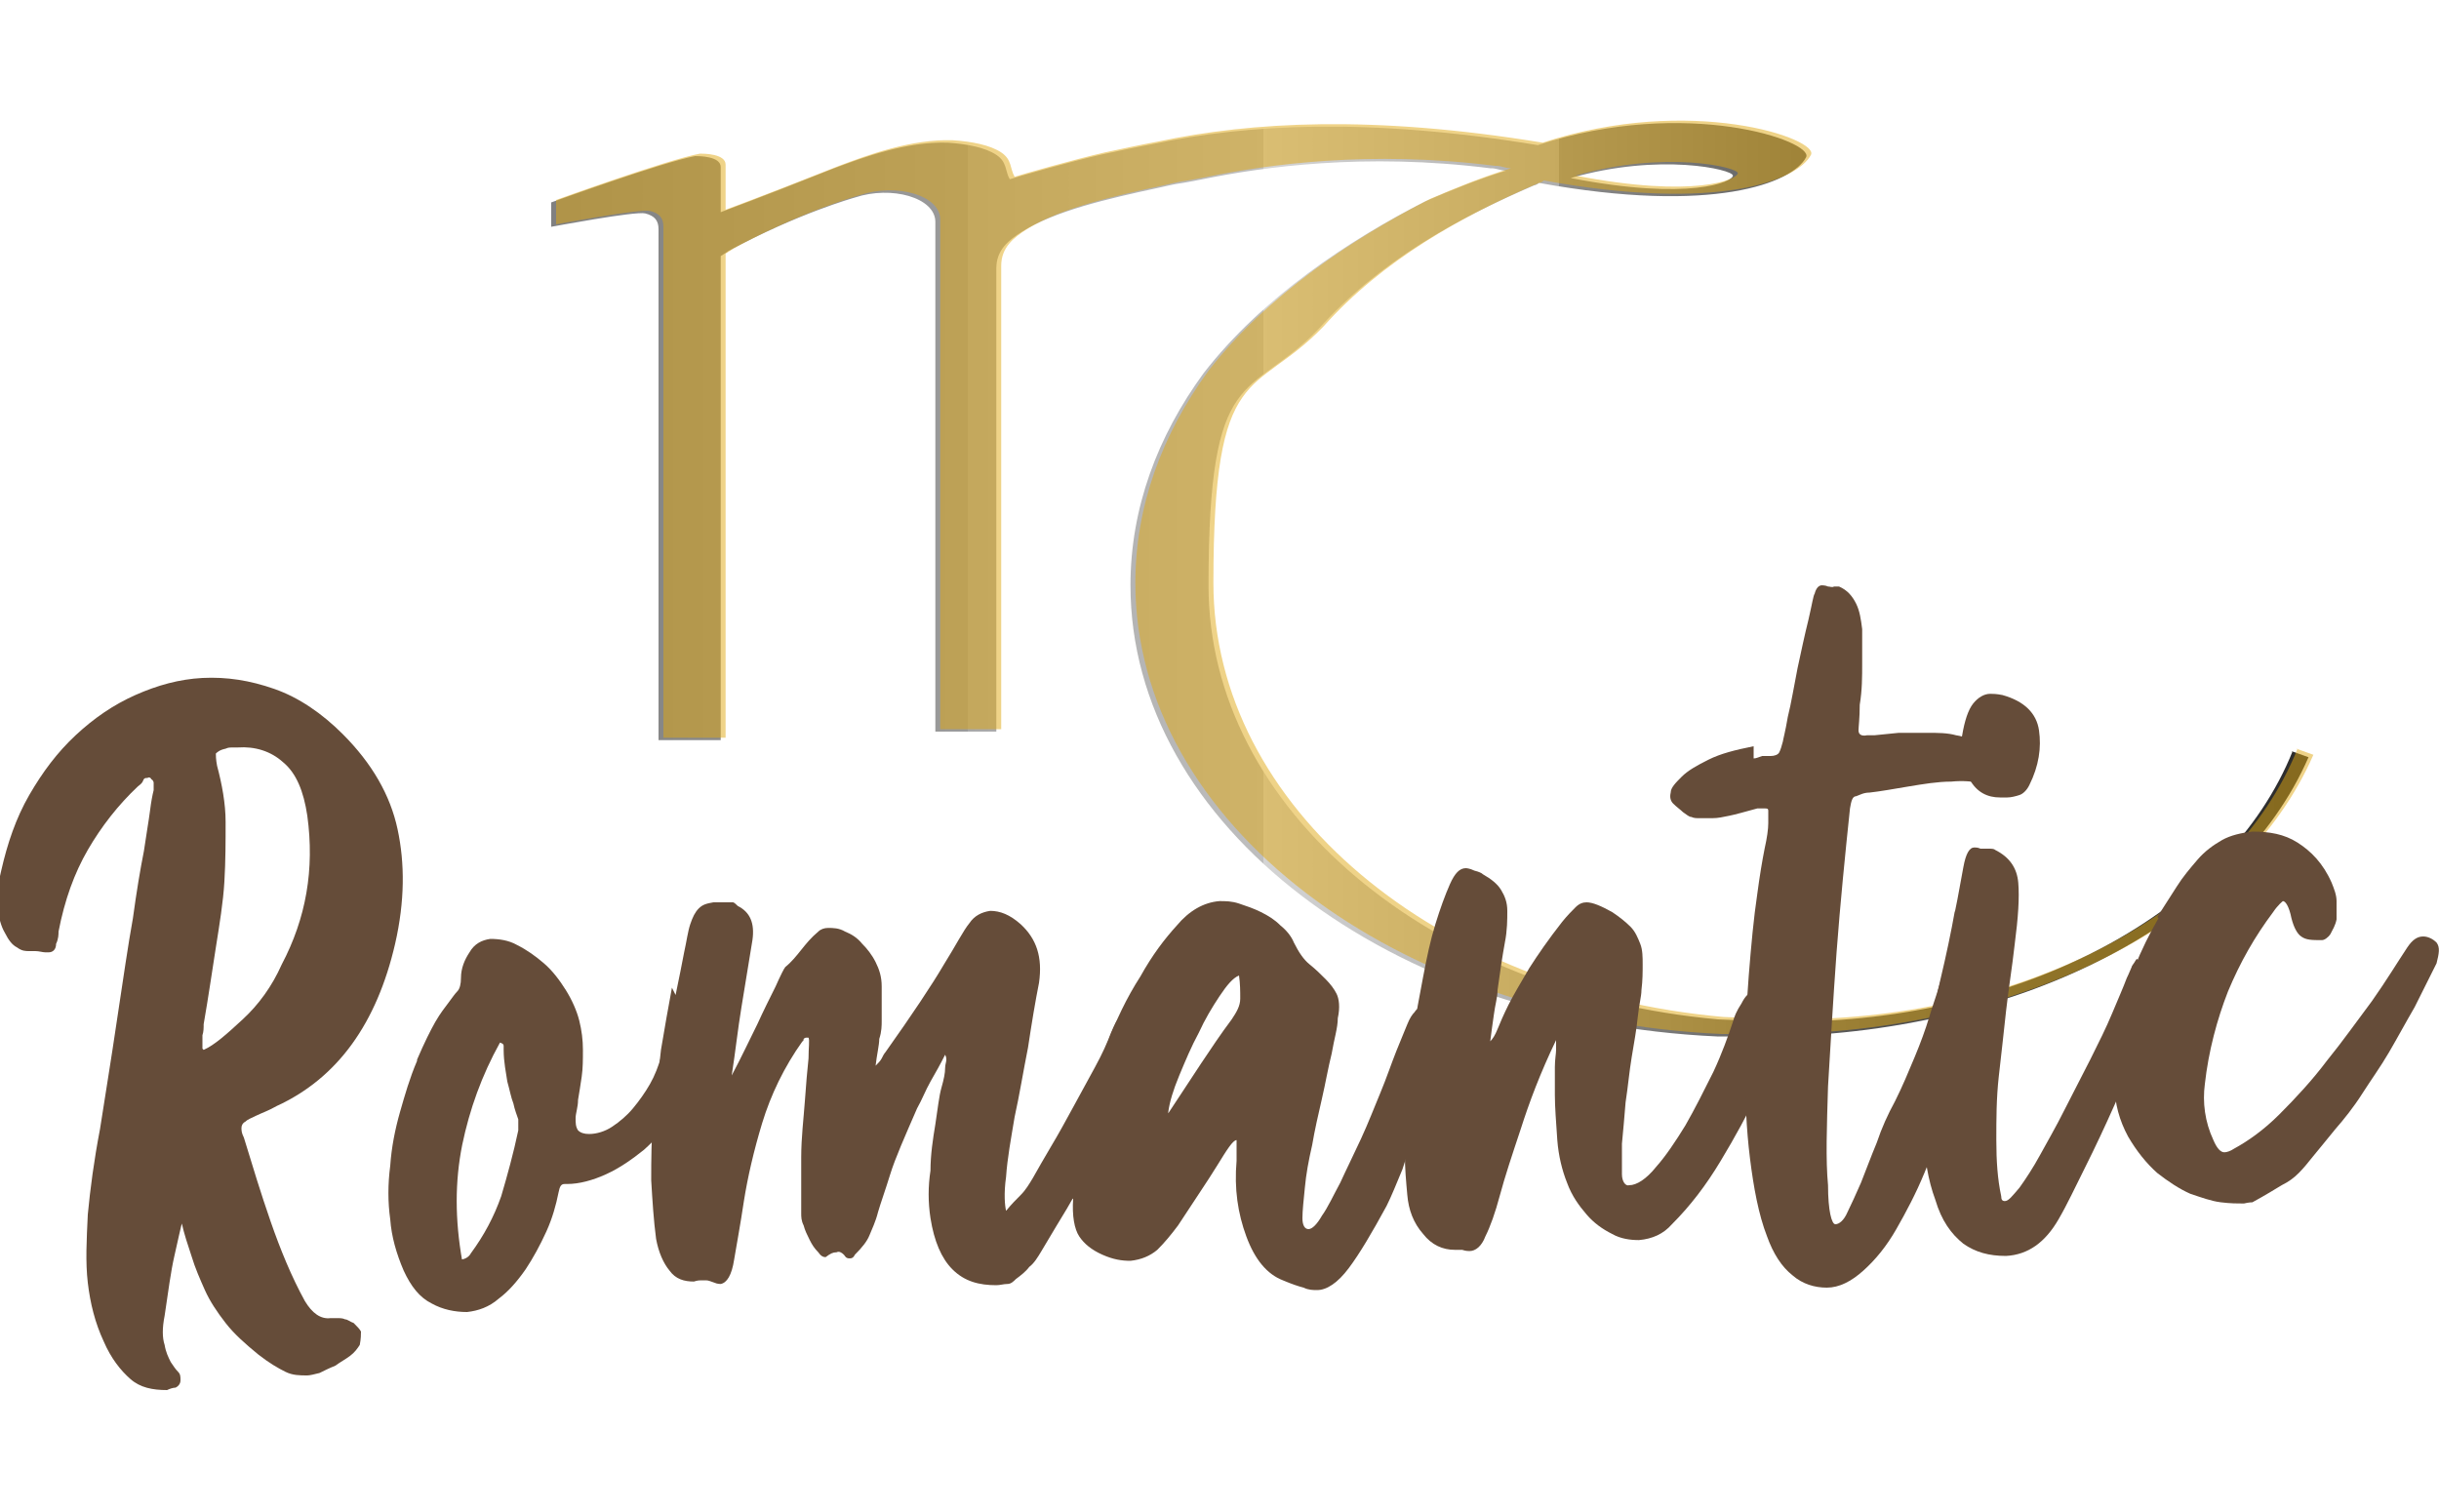
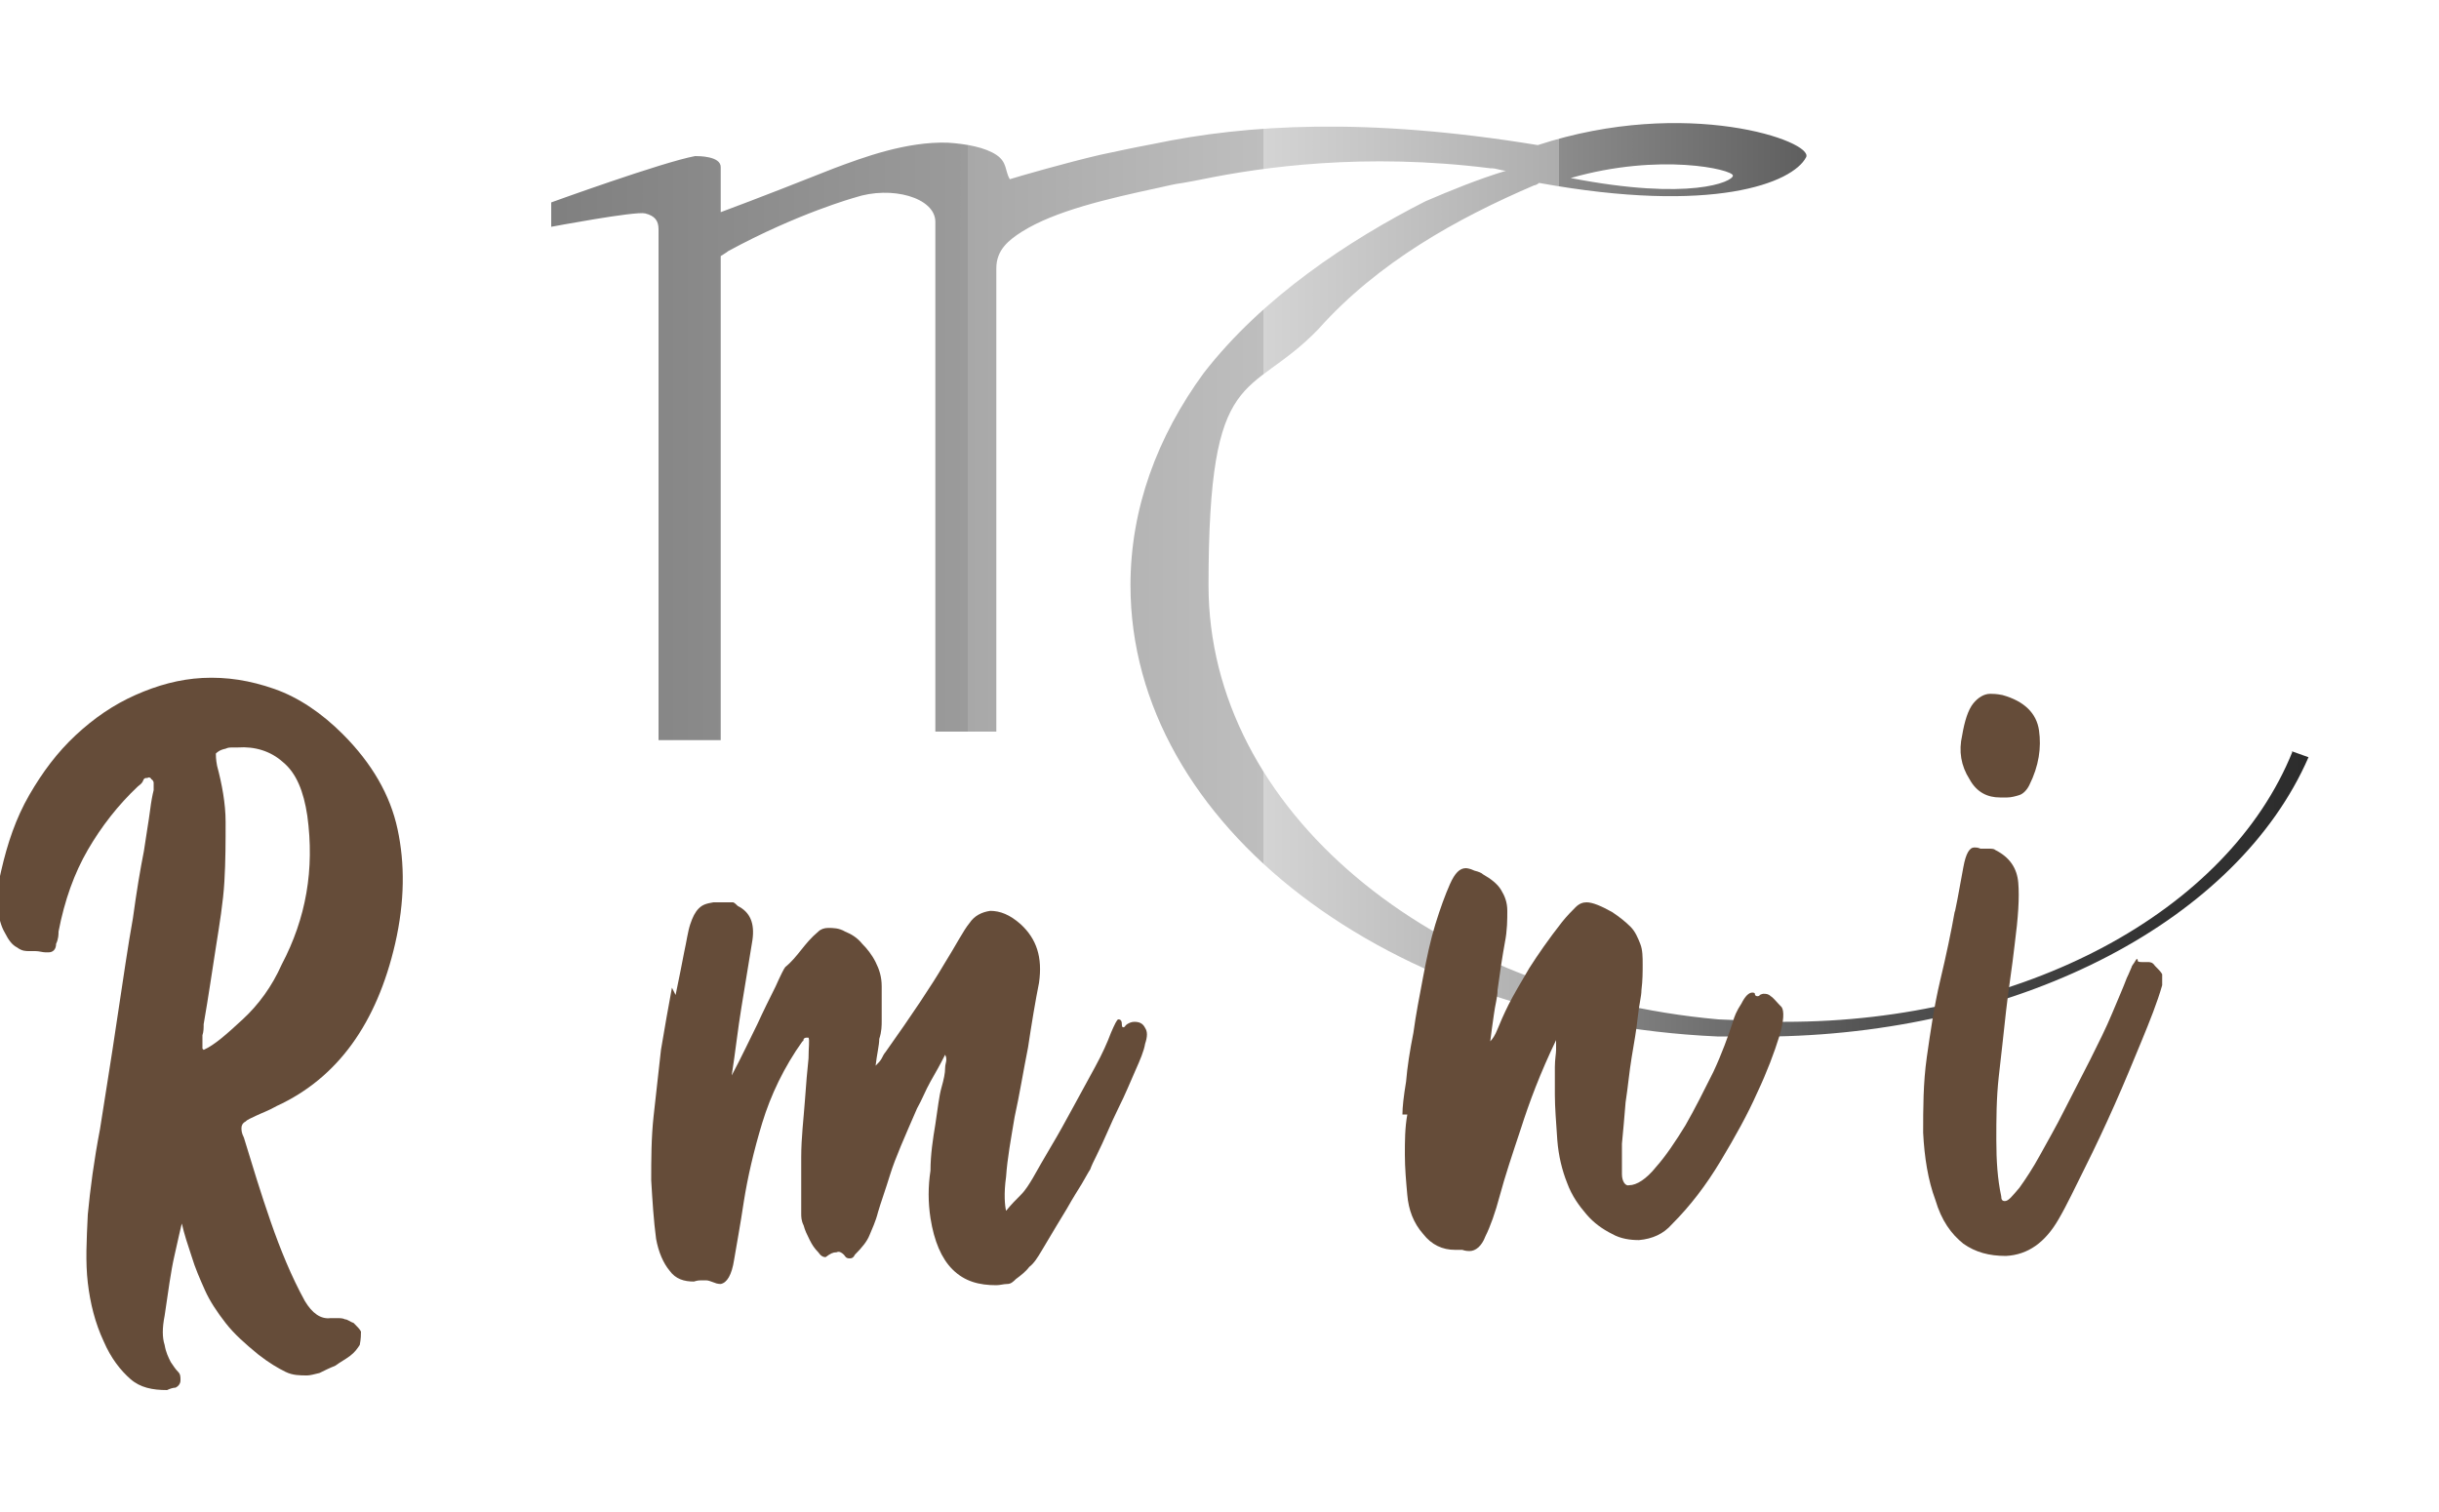
<svg xmlns="http://www.w3.org/2000/svg" id="Capa_1" version="1.1" viewBox="0 0 200 124">
  <defs>
    <style>
      .st0 {
        fill: url(#linear-gradient);
      }

      .st1 {
        fill: #654c39;
      }

      .st2 {
        fill: #e0a711;
      }

      .st3 {
        opacity: .5;
      }
    </style>
    <linearGradient id="linear-gradient" x1="-17.5" y1="47.6" x2="224.7" y2="47.6" gradientUnits="userSpaceOnUse">
      <stop offset="0" stop-color="#000" />
      <stop offset="0" stop-color="#1d1d1d" />
      <stop offset="0" stop-color="#4c4c4c" />
      <stop offset="0" stop-color="#696969" />
      <stop offset="0" stop-color="#747474" />
      <stop offset="0" stop-color="#616161" />
      <stop offset="0" stop-color="#4a4a4a" />
      <stop offset="0" stop-color="#3c3c3c" />
      <stop offset=".1" stop-color="#383838" />
      <stop offset=".1" stop-color="#3f3f3f" />
      <stop offset=".2" stop-color="#474747" />
      <stop offset=".2" stop-color="#747474" />
      <stop offset=".4" stop-color="#9b9b9b" />
      <stop offset=".4" stop-color="#a8a8a8" />
      <stop offset=".5" stop-color="#bebebe" />
      <stop offset=".5" stop-color="#e7e7e7" />
      <stop offset=".5" stop-color="#ebebeb" />
      <stop offset=".5" stop-color="#d4d4d4" />
      <stop offset=".6" stop-color="#adadad" />
      <stop offset=".6" stop-color="#949494" />
      <stop offset=".6" stop-color="#8c8c8c" />
      <stop offset=".7" stop-color="#565656" />
      <stop offset=".8" stop-color="#333" />
      <stop offset=".9" stop-color="#262626" />
      <stop offset=".9" stop-color="#1e1e1e" />
      <stop offset=".9" stop-color="#080808" />
      <stop offset=".9" stop-color="#000" />
      <stop offset="1" stop-color="#040404" />
      <stop offset="1" stop-color="#0a0a0a" />
    </linearGradient>
  </defs>
  <g>
    <path class="st0" d="M188,61.6c-5.3,13.2-22.1,22.2-41.6,22.2s-.5,0-.7,0l-4.8-.2c-23.5-2.1-41.8-17.2-41.8-35.6s3.3-15.1,9-21c4.9-5.5,11.4-9.1,17.7-11.8.1,0,.3-.1.4-.2,14.3,2.6,20.8,0,21.9-2.1.7-1.3-9.8-5-22-1-14-2.3-23.9-1.7-31.5-.1,0,0,0,0,0,0-1.6.3-3,.6-4.4.9-2.6.6-6.8,1.8-7.4,2-.4-.7-.2-1.4-1.1-2-.9-.6-2.4-.9-4-1-3.4-.1-6.9,1.2-9.3,2.1-2,.8-6.6,2.6-9.3,3.6v-3.7c0-.9-1.8-.9-2.1-.9-2.7.5-11.8,3.8-11.8,3.8v2s6.9-1.3,7.7-1.1c.8.2,1.1.6,1.1,1.3v41.9h5.1V21c.3-.2.5-.3.6-.4,5.7-3.1,10.4-4.4,10.4-4.4,3-1,6.6,0,6.6,2v41.8s5,0,5,0V22c0-1.5,1-2.3,2.1-3,2.7-1.7,7-2.7,11.2-3.6,0,0,0,0,0,0,.5-.1,1.2-.3,2-.4.6-.1,1.1-.2,1.6-.3,4.9-1,13.3-2.2,23.6-.9,0,0,0,0,.1,0,.4,0,.8.2,1.2.2-2.3.7-4.5,1.6-6.6,2.5-6.3,3.2-13.4,7.9-18.2,14.1-3.8,5.2-6,11.1-6,17.4,0,19.7,21.3,35.8,48.1,37h4.8c20.4-.4,37.9-9.6,43.7-22.9l-1.4-.5ZM142.1,14.4c0,.5-3.5,2.1-13.3.2,7.3-2.1,13.3-.7,13.3-.2Z" />
    <g class="st3">
-       <path class="st2" d="M188.4,61.4c-5.3,13.2-22.1,22.2-41.6,22.2s-.5,0-.7,0l-4.8-.2c-23.5-2.1-41.8-17.2-41.8-35.6s3.3-15.1,9-21c4.9-5.5,11.4-9.1,17.7-11.8.1,0,.3-.1.4-.2,14.3,2.6,20.8,0,21.9-2.1.7-1.3-9.8-5-22-1-14-2.3-23.9-1.7-31.5-.1,0,0,0,0,0,0-1.6.3-3,.6-4.4.9-2.6.6-6.8,1.8-7.4,2-.4-.7-.2-1.4-1.1-2-.9-.6-2.4-.9-4-1-3.4-.1-6.9,1.2-9.3,2.1-2,.8-6.6,2.6-9.3,3.6v-3.7c0-.9-1.8-.9-2.1-.9-2.7.5-11.8,3.8-11.8,3.8v2s6.9-1.3,7.7-1.1c.8.2,1.1.6,1.1,1.3v41.9h5.1V20.8c.3-.2.5-.3.6-.4,5.7-3.1,10.4-4.4,10.4-4.4,3-1,6.6,0,6.6,2v41.8s5,0,5,0V21.8c0-1.5,1-2.3,2.1-3,2.7-1.7,7-2.7,11.2-3.6,0,0,0,0,0,0,.5-.1,1.2-.3,2-.4.6-.1,1.1-.2,1.6-.3,4.9-1,13.3-2.2,23.6-.9,0,0,0,0,.1,0,.4,0,.8.2,1.2.2-2.3.7-4.5,1.6-6.6,2.5-6.3,3.2-13.4,7.9-18.2,14.1-3.8,5.2-6,11.1-6,17.4,0,19.7,21.3,35.8,48.1,37h4.8c20.4-.4,37.9-9.6,43.7-22.9l-1.4-.5ZM142.5,14.2c0,.5-3.5,2.1-13.3.2,7.3-2.1,13.3-.7,13.3-.2Z" />
-     </g>
+       </g>
  </g>
  <g>
    <path class="st1" d="M15,100c-.2.7-.4,1.7-.7,3-.3,1.3-.5,2.9-.8,4.9-.2,1-.2,1.8,0,2.4.1.6.3,1,.5,1.4.2.3.4.6.6.8.2.2.2.4.2.7,0,.3-.2.5-.4.6-.2,0-.5.1-.7.2-1.2,0-2.2-.2-3-.9-.8-.7-1.6-1.7-2.2-3.1-.7-1.5-1.1-3.1-1.3-4.8-.2-1.7-.1-3.5,0-5.6.2-2.1.5-4.4,1-7,.4-2.6.9-5.6,1.4-9,.5-3.3.9-6.1,1.3-8.3.3-2.2.6-4,.9-5.5.2-1.4.4-2.5.5-3.3.1-.8.2-1.3.3-1.7,0-.4,0-.6,0-.6,0,0,0-.2-.2-.3,0-.1-.2-.2-.3-.1-.2,0-.3,0-.4.3-.1.2-.3.3-.4.4-1.6,1.5-3,3.3-4.1,5.2-1.1,1.9-1.9,4.1-2.4,6.7,0,.2,0,.6-.2,1,0,.5-.3.7-.6.7-.1,0-.2,0-.3,0-.2,0-.5-.1-.8-.1h-.5c-.3,0-.6,0-1-.3-.4-.2-.7-.6-1-1.2-.3-.5-.5-1.2-.6-2.1,0-.8,0-1.8.3-3,.5-2.2,1.2-4.3,2.3-6.2,1.1-1.9,2.3-3.5,3.8-4.9,1.5-1.4,3.1-2.5,4.9-3.3,1.8-.8,3.6-1.3,5.5-1.4,2-.1,3.9.2,5.9.9,2,.7,3.9,2,5.6,3.7,2.4,2.4,3.9,5,4.5,7.8.6,2.8.6,5.9-.2,9.4-1.5,6.5-4.7,11-9.7,13.3-.7.4-1.3.6-1.7.8-.4.2-.7.3-.9.5-.2.1-.3.3-.3.5,0,.2,0,.4.2.8.7,2.3,1.4,4.6,2.2,6.9.8,2.3,1.7,4.5,2.8,6.5.6,1,1.3,1.5,2.1,1.4h.3s.2,0,.2,0c.3,0,.5,0,.7.1.2,0,.4.2.7.3.3.3.5.5.6.7,0,.2,0,.6-.1,1.1-.2.3-.4.6-.8.9-.4.3-.8.5-1.2.8-.5.2-.9.4-1.3.6-.4.1-.8.2-1,.2-.6,0-1.2,0-1.8-.3-.6-.3-1.3-.7-2.2-1.4-1.1-.9-2-1.7-2.7-2.6-.7-.9-1.3-1.8-1.7-2.7-.4-.9-.8-1.8-1.1-2.8-.3-.9-.6-1.8-.8-2.7v-.2ZM16.7,86.1c.9-.4,1.9-1.3,3.2-2.5,1.3-1.2,2.4-2.7,3.2-4.5,2-3.8,2.7-7.8,2.1-12.2-.3-2-.9-3.5-2-4.4-1-.9-2.3-1.3-3.7-1.2-.2,0-.4,0-.5,0-.1,0-.3,0-.5.1-.5.1-.7.3-.8.4,0,.1,0,.5.1,1,.4,1.5.7,3.1.7,4.6,0,1.6,0,3.2-.1,4.9-.1,1.7-.4,3.5-.7,5.4-.3,1.9-.6,4-1,6.3,0,.3,0,.6-.1.9,0,.3,0,.7,0,1.1" />
-     <path class="st1" d="M34.2,86.9c.6-1.4,1.1-2.4,1.5-3.1.4-.7.8-1.2,1.1-1.6.3-.4.5-.7.7-.9.2-.2.3-.6.3-1.1,0-.8.3-1.5.7-2.1.4-.7,1-1,1.7-1.1.7,0,1.5.1,2.2.5.8.4,1.5.9,2.2,1.5.7.6,1.3,1.4,1.8,2.2.5.8.9,1.7,1.1,2.5.2.8.3,1.6.3,2.4,0,.8,0,1.5-.1,2.2s-.2,1.3-.3,1.9c0,.6-.2,1.1-.2,1.5,0,.4,0,.7.2,1,.2.2.5.3.9.3.6,0,1.3-.2,1.9-.6.6-.4,1.2-.9,1.7-1.5.5-.6,1-1.3,1.4-2,.4-.7.7-1.5.9-2.2.1-.7.3-1.1.6-1.1.2,0,.3.1.3.4v.3s0,0,0,0c0,0,0,0,0,0,0,0,0,0,0,0,.2-.3.4-.4.5-.4,0,0,.2,0,.3.1.1.1.2.2.3.3.6.3.8.8.7,1.5-.3,1.3-.8,2.5-1.6,3.6-.7,1.1-1.6,2.1-2.5,2.9-1,.8-2,1.5-3.1,2-1.1.5-2.2.8-3.2.8,0,0,0,0-.1,0,0,0,0,0-.1,0-.3,0-.4.2-.5.7-.2,1-.5,2.1-1,3.2-.5,1.1-1.1,2.2-1.7,3.1-.7,1-1.4,1.8-2.2,2.4-.8.7-1.7,1-2.6,1.1-1,0-2-.2-2.9-.7-1-.5-1.7-1.4-2.3-2.7-.6-1.4-1-2.8-1.1-4.2-.2-1.4-.2-2.9,0-4.4.1-1.5.4-3,.8-4.4.4-1.4.8-2.8,1.4-4.2M37.7,103.3c.5,0,.8-.3.9-.5,1.1-1.5,1.9-3,2.5-4.7.5-1.7,1-3.5,1.4-5.4,0-.3,0-.6,0-.9-.1-.3-.3-.8-.4-1.3-.2-.5-.3-1.1-.5-1.8-.1-.7-.3-1.6-.3-2.6,0-.1,0-.2,0-.3,0-.1,0-.2-.3-.3-1.5,2.7-2.5,5.5-3.1,8.4-.6,3-.6,6.1,0,9.5" />
    <path class="st1" d="M55.4,81.6c.3-1.4.5-2.5.7-3.5.2-.9.3-1.7.5-2.3.2-.6.4-1,.7-1.3.3-.3.6-.4,1.2-.5.2,0,.4,0,.5,0,.2,0,.4,0,.6,0,.2,0,.3,0,.5,0,.1,0,.3.2.4.3,1,.5,1.4,1.4,1.2,2.8-.3,1.8-.6,3.7-.9,5.5-.3,1.8-.5,3.7-.8,5.6,0,0,0,0,0,0,0,0,0,0,0,0,.8-1.5,1.5-3,2.1-4.2.5-1.1,1-2.1,1.5-3.1.4-.9.7-1.5.8-1.6.5-.4.9-.9,1.3-1.4.4-.5.8-1,1.4-1.5.2-.2.5-.3.8-.3.4,0,.9,0,1.4.3.5.2,1,.5,1.4,1,.4.4.8.9,1.1,1.5.3.6.5,1.2.5,2,0,.6,0,1.1,0,1.5,0,.4,0,.8,0,1.3,0,.4,0,.9-.2,1.5,0,.5-.2,1.3-.3,2.2.2-.2.4-.4.5-.6.1-.2.2-.4.3-.5,2.2-3.1,3.8-5.5,4.8-7.2,1-1.6,1.6-2.8,2.1-3.4.4-.6,1-.9,1.7-1,.8,0,1.6.3,2.5,1.1,1.3,1.2,1.8,2.7,1.5,4.8-.3,1.5-.6,3.3-.9,5.3-.4,2-.7,3.9-1.1,5.7-.3,1.8-.6,3.4-.7,4.9-.2,1.4-.1,2.4,0,2.8.4-.5.8-.9,1.2-1.3.4-.4.7-.9,1-1.4.4-.7.9-1.6,1.5-2.6.6-1,1.2-2.1,1.8-3.2.6-1.1,1.2-2.2,1.8-3.3.6-1.1,1-2,1.3-2.8.3-.7.5-1.1.6-1.1.2,0,.3.1.3.5,0,.2.2.2.3,0,.2-.2.5-.3.7-.3.4,0,.7.1.9.5.2.3.2.7,0,1.3-.1.6-.4,1.3-.8,2.2-.4.9-.8,1.9-1.4,3.1-.6,1.2-1.1,2.5-1.8,3.9-.2.4-.4.8-.5,1.1-.2.3-.4.7-.7,1.2-.3.5-.7,1.1-1.2,2-.5.8-1.2,2-2.1,3.5-.3.5-.6,1-1,1.3-.3.4-.7.7-1.1,1-.2.2-.4.4-.7.4-.3,0-.6.1-.9.1-1.4,0-2.6-.3-3.6-1.3-.9-.9-1.5-2.3-1.8-4.2-.2-1.3-.2-2.6,0-3.9,0-1.3.2-2.6.4-3.8.2-1.3.3-2.3.5-3,.2-.7.3-1.2.3-1.6,0-.3.1-.5.1-.7,0-.1,0-.2-.1-.4-.4.8-.8,1.5-1.2,2.2-.4.7-.7,1.5-1.1,2.2-1,2.3-1.8,4.1-2.2,5.4-.4,1.3-.8,2.4-1,3.1-.2.8-.5,1.4-.7,1.9-.2.5-.6,1-1.2,1.6-.1.2-.2.3-.4.3-.2,0-.3,0-.5-.3-.2-.2-.4-.3-.6-.2-.3,0-.5.1-.9.4,0,0,0,0,0,0s0,0,0,0c-.2,0-.4-.1-.6-.4-.3-.3-.5-.6-.7-1-.2-.4-.4-.8-.5-1.2-.2-.4-.2-.7-.2-1,0-1.4,0-3,0-4.6,0-1.6.2-3.2.3-4.6.1-1.4.2-2.6.3-3.5,0-.9.1-1.5,0-1.7,0,0-.1,0-.2,0,0,0-.1,0-.2.1,0,0,0,.2-.1.2-1.5,2.1-2.6,4.4-3.3,6.7-.7,2.3-1.2,4.5-1.5,6.4-.3,2-.6,3.6-.8,4.8-.2,1.3-.6,1.9-1.1,2,0,0-.3,0-.5-.1-.3-.1-.5-.2-.7-.2,0,0-.1,0-.2,0,0,0-.1,0-.2,0-.1,0-.3,0-.6.1-.8,0-1.5-.2-2-.9-.5-.6-.9-1.5-1.1-2.6-.2-1.5-.3-3.1-.4-4.8,0-1.7,0-3.5.2-5.3.2-1.8.4-3.6.6-5.4.3-1.8.6-3.5.9-5.1" />
-     <path class="st1" d="M87.7,98.3c0-1.9.3-3.9.9-6.1.6-2.2,1.2-4.3,2.1-6.4.8-2.1,1.7-4,2.8-5.7,1-1.8,2-3.1,3-4.2,1-1.2,2.2-1.9,3.5-2,.5,0,1,0,1.6.2.6.2,1.2.4,1.8.7.6.3,1.1.6,1.6,1.1.5.4.9.9,1.1,1.4.4.8.8,1.4,1.3,1.8.5.4.9.8,1.3,1.2.4.4.7.8.9,1.2.2.4.3,1.1.1,2,0,.8-.3,1.7-.5,2.9-.3,1.2-.5,2.4-.8,3.7-.3,1.3-.6,2.6-.8,3.8-.3,1.3-.5,2.4-.6,3.5-.1,1-.2,1.9-.2,2.5,0,.6.2.9.5.9.3,0,.7-.4,1.1-1.1.5-.7.9-1.6,1.5-2.7.5-1.1,1.1-2.3,1.7-3.6.6-1.3,1.1-2.6,1.6-3.8.5-1.2.9-2.4,1.3-3.4.4-1,.7-1.7.9-2.2.2-.5.4-.8.6-1,.1-.2.3-.3.3-.3,0,0,.2,0,.3.1.1.1.3.1.5.1,0,0,.1,0,.2,0,0,0,0,0,.2,0,.1,0,.2,0,.3,0,.1,0,.2,0,.3.1.4.3.6.6.6.8,0,.3,0,.6-.2,1.1-.3.9-.6,2-1,3.2-.4,1.3-.8,2.6-1.2,3.9-.4,1.3-.9,2.6-1.3,3.9-.5,1.2-.9,2.2-1.3,3-1.2,2.2-2.2,3.9-3.1,5.1-.9,1.2-1.8,1.8-2.6,1.8-.3,0-.7,0-1.1-.2-.4-.1-1-.3-1.7-.6-1.3-.5-2.3-1.7-3-3.6-.7-1.9-1-3.9-.8-6.2,0-.3,0-.5,0-.8,0-.3,0-.6,0-.9-.3,0-.8.8-1.6,2.1-.8,1.3-1.9,2.9-3.2,4.9-.6.8-1.1,1.4-1.7,2-.6.5-1.3.8-2.2.9-.7,0-1.4-.1-2.3-.5-.9-.4-1.5-.9-1.9-1.5-.4-.6-.6-1.7-.5-3.1M95.8,91.3c1-1.5,1.9-2.9,2.7-4.1.8-1.2,1.6-2.4,2.5-3.6.4-.6.7-1.1.7-1.7,0-.6,0-1.2-.1-1.9-.5.2-1,.8-1.6,1.7-.6.9-1.2,1.9-1.7,3-.6,1.1-1.1,2.3-1.6,3.5-.5,1.2-.8,2.2-.9,3" />
    <path class="st1" d="M115,91.4c0-.6.1-1.5.3-2.7.1-1.2.3-2.5.6-4,.2-1.5.5-3,.8-4.6.3-1.6.6-3,1-4.3.4-1.3.8-2.4,1.2-3.3.4-.9.8-1.3,1.3-1.3,0,0,.3,0,.7.2.4.1.6.2.7.3.7.4,1.2.8,1.5,1.3.3.5.5,1,.5,1.7,0,.7,0,1.6-.2,2.6-.2,1.1-.4,2.4-.6,3.9,0,.6-.2,1.2-.3,2-.1.7-.2,1.4-.3,2.2.2-.2.4-.5.6-1,.2-.5.5-1.2.9-2,.4-.8,1-1.8,1.7-3,.7-1.1,1.6-2.4,2.7-3.8.4-.5.8-.9,1.1-1.2.3-.3.6-.4.9-.4.5,0,1.2.3,2.1.8.6.4,1.1.8,1.5,1.2.4.4.6.9.8,1.4.2.5.2,1.1.2,1.7,0,.6,0,1.3-.1,2.1,0,.5-.2,1.2-.3,2.2s-.3,2.1-.5,3.3c-.2,1.2-.3,2.4-.5,3.7-.1,1.2-.2,2.4-.3,3.4,0,1,0,1.9,0,2.5,0,.6.3,1,.6.9.6,0,1.4-.5,2.2-1.5.8-.9,1.6-2.1,2.4-3.4.8-1.4,1.5-2.8,2.3-4.4.7-1.5,1.2-2.9,1.6-4.1.1-.4.3-.9.7-1.5.3-.6.6-.9.9-.9,0,0,.2,0,.2.1,0,.2.2.2.2.2,0,0,.2,0,.2-.1,0,0,.2-.1.3-.1.2,0,.4,0,.6.2.2.1.5.5.9.9.2.3.2,1.1-.2,2.4-.4,1.3-1,2.9-1.8,4.6-.8,1.8-1.8,3.6-3,5.6-1.2,2-2.5,3.7-4,5.2-.7.8-1.6,1.2-2.7,1.3-.7,0-1.5-.1-2.2-.5-.8-.4-1.5-.9-2.1-1.6-.6-.7-1.2-1.5-1.6-2.6-.4-1-.7-2.2-.8-3.5-.1-1.5-.2-2.7-.2-3.7,0-.9,0-1.7,0-2.3,0-.6.1-1.1.1-1.4,0-.4,0-.6,0-.8-1.3,2.7-2.2,5.1-2.9,7.3-.7,2.1-1.3,3.9-1.7,5.4-.4,1.5-.8,2.6-1.2,3.4-.3.8-.8,1.2-1.3,1.2-.1,0-.3,0-.6-.1-.1,0-.3,0-.6,0-1,0-1.9-.4-2.6-1.3-.8-.9-1.2-2-1.3-3.2-.1-1.1-.2-2.2-.2-3.3,0-1.1,0-2.2.2-3.3" />
-     <path class="st1" d="M143.8,62.2c.2,0,.4-.1.7-.2.2,0,.5,0,.7,0,.3,0,.6-.1.7-.3.1-.2.2-.5.3-.9,0-.1.2-.8.4-2,.3-1.2.5-2.5.8-4,.3-1.4.6-2.8.9-4,.3-1.3.4-2,.5-2.1.1-.4.3-.7.6-.7,0,0,.3,0,.5.1.2,0,.3.1.5,0,.1,0,.3,0,.4,0,.7.3,1.1.8,1.4,1.4.3.6.4,1.3.5,2.1,0,.8,0,1.8,0,2.8,0,1.1,0,2.2-.2,3.4,0,1.1-.1,1.8-.1,2.1,0,.3.2.5.7.4h.6s2-.2,2-.2c.8,0,1.6,0,2.4,0,.8,0,1.6,0,2.3.2.7.1,1.4.4,2.1.8.6.4,1.2.9,1.6,1.6,0,.1.2.2.3.4,0,.2.1.3,0,.6-.1.4-.4.7-.8.7-.3,0-.7,0-1.2-.2-.6-.1-1.4-.2-2.4-.1-1.1,0-2.3.2-3.5.4-1.2.2-2.3.4-3.2.5-.5,0-.8.2-1.1.3-.3,0-.4.4-.5,1-.4,3.8-.8,7.8-1.1,11.8-.3,4.1-.5,7.7-.7,11-.1,3.3-.2,6,0,8.1,0,2.1.3,3.2.6,3.2.3,0,.7-.3,1-1,.3-.6.7-1.5,1.1-2.4.4-1,.8-2.1,1.3-3.3.4-1.2.9-2.3,1.5-3.4.6-1.2,1.1-2.4,1.6-3.6.5-1.2.9-2.3,1.2-3.3.3-1,.6-1.8.8-2.5.2-.7.3-1,.4-1,.1-.1.2,0,.2.2,0,.3,0,.4.2.4,0,0,.1,0,.2-.3.1-.2.2-.3.3-.3.1,0,.2,0,.4.1.1,0,.2.1.3.2.8.3,1.1,1.1.9,2.3-.2,1-.4,2.3-.8,3.8-.4,1.5-.8,3.1-1.4,4.8-.5,1.7-1.2,3.4-1.9,5.1-.7,1.7-1.5,3.2-2.3,4.6-.8,1.4-1.7,2.5-2.7,3.4-1,.9-2,1.4-3,1.4-1,0-2-.3-2.8-1-.9-.7-1.6-1.8-2.1-3.2-.7-1.8-1.1-4-1.4-6.4-.3-2.4-.4-4.9-.4-7.4,0-2.6.1-5.1.3-7.6.2-2.5.4-4.7.7-6.7.2-1.5.4-2.7.6-3.7.2-.9.3-1.6.3-2.1,0-.5,0-.8,0-1s-.1-.2-.3-.2c0,0-.2,0-.3,0,0,0-.2,0-.3,0-1.1.3-1.8.5-2.3.6-.5.1-.9.2-1.4.2-.4,0-.7,0-1,0-.3,0-.5,0-.7-.1-.2,0-.4-.2-.7-.4-.2-.2-.5-.4-.8-.7-.2-.2-.3-.5-.2-.9,0-.4.4-.8.9-1.3.5-.5,1.2-.9,2.2-1.4,1-.5,2.2-.8,3.7-1.1" />
    <path class="st1" d="M160.3,74.8c.3-1.4.5-2.7.7-3.7.2-1.1.5-1.6.9-1.6.1,0,.3,0,.5.1.1,0,.3,0,.6,0,.3,0,.5,0,.6.1,1.2.6,1.8,1.5,1.9,2.7.1,1.2,0,2.8-.3,5.1-.2,1.8-.5,3.6-.7,5.4-.2,1.8-.4,3.7-.6,5.4-.2,1.8-.2,3.5-.2,5.2,0,1.7.1,3.2.4,4.6,0,.3.1.4.3.4.3,0,.6-.4,1.2-1.1.5-.7,1.1-1.6,1.7-2.7.6-1.1,1.3-2.3,2-3.7.7-1.4,1.4-2.7,2.1-4.1.7-1.4,1.3-2.6,1.8-3.8.5-1.2.9-2.1,1.2-2.9.2-.4.3-.7.4-.9,0-.1.2-.3.3-.5.1-.2.2-.2.2,0,0,.1.2.1.5.1h.3c.2,0,.4,0,.6.3.3.3.5.5.6.7,0,.2,0,.5,0,.9-.4,1.4-1,2.9-1.7,4.6-.7,1.7-1.4,3.4-2.2,5.2-.8,1.8-1.6,3.5-2.4,5.1-.8,1.6-1.5,3.1-2.2,4.3-1.1,1.9-2.5,2.9-4.3,3-1.4,0-2.5-.3-3.5-1-1-.8-1.8-1.9-2.3-3.6-.6-1.6-.9-3.5-1-5.5,0-2,0-4.1.3-6.2.3-2.1.6-4.2,1.1-6.3.5-2.1.9-4,1.2-5.7M160.9,60.3c.2-1.2.5-2.1.9-2.6.4-.5.9-.8,1.4-.8.2,0,.5,0,1,.1,1.8.5,2.8,1.5,3,2.9.2,1.4,0,2.9-.8,4.5-.2.4-.5.7-.8.8s-.7.2-1,.2c0,0-.2,0-.3,0,0,0-.2,0-.3,0-1,0-1.9-.4-2.5-1.5-.7-1.1-.9-2.3-.6-3.6" />
-     <path class="st1" d="M176.9,75.2c.5-.8,1.1-1.7,1.6-2.5.5-.8,1.1-1.5,1.7-2.2.6-.7,1.3-1.2,2-1.6.7-.4,1.6-.6,2.5-.7,1.4,0,2.6.2,3.7.9,1.1.7,2.1,1.7,2.8,3.3.2.5.4,1,.4,1.5,0,.5,0,1,0,1.5-.1.5-.3.8-.5,1.2-.2.3-.5.5-.7.5-.8,0-1.3,0-1.7-.3-.3-.2-.6-.7-.8-1.5-.2-1-.5-1.4-.7-1.4,0,0-.4.3-.8.9-1.5,2-2.7,4.1-3.7,6.5-.9,2.3-1.6,4.9-1.9,7.6-.2,1.5,0,3.1.7,4.6.3.7.6,1,.9,1,.2,0,.5-.1.8-.3,1.1-.6,2.4-1.5,3.7-2.8,1.3-1.3,2.7-2.8,3.9-4.4,1.3-1.6,2.5-3.3,3.7-4.9,1.2-1.7,2.1-3.2,2.9-4.4.4-.6.8-.9,1.3-.9.4,0,.8.2,1.1.5.3.4.2.9,0,1.7-.6,1.2-1.2,2.4-1.8,3.6-.7,1.2-1.4,2.5-2.1,3.7-.7,1.2-1.5,2.3-2.2,3.4-.7,1.1-1.5,2.1-2.2,2.9-.8,1-1.4,1.7-1.8,2.2-.4.5-.8,1-1.2,1.4-.4.4-.8.7-1.4,1-.5.3-1.3.8-2.4,1.4,0,0-.3,0-.7.1-.5,0-1.1,0-1.9-.1-.8-.1-1.6-.4-2.5-.7-.9-.4-1.8-1-2.7-1.7-.9-.8-1.7-1.8-2.4-3-.7-1.3-1.1-2.7-1.1-4.2,0-1.6,0-3.2.3-4.8.3-1.6.7-3.2,1.3-4.8.6-1.5,1.3-2.9,2-4.1" />
  </g>
</svg>